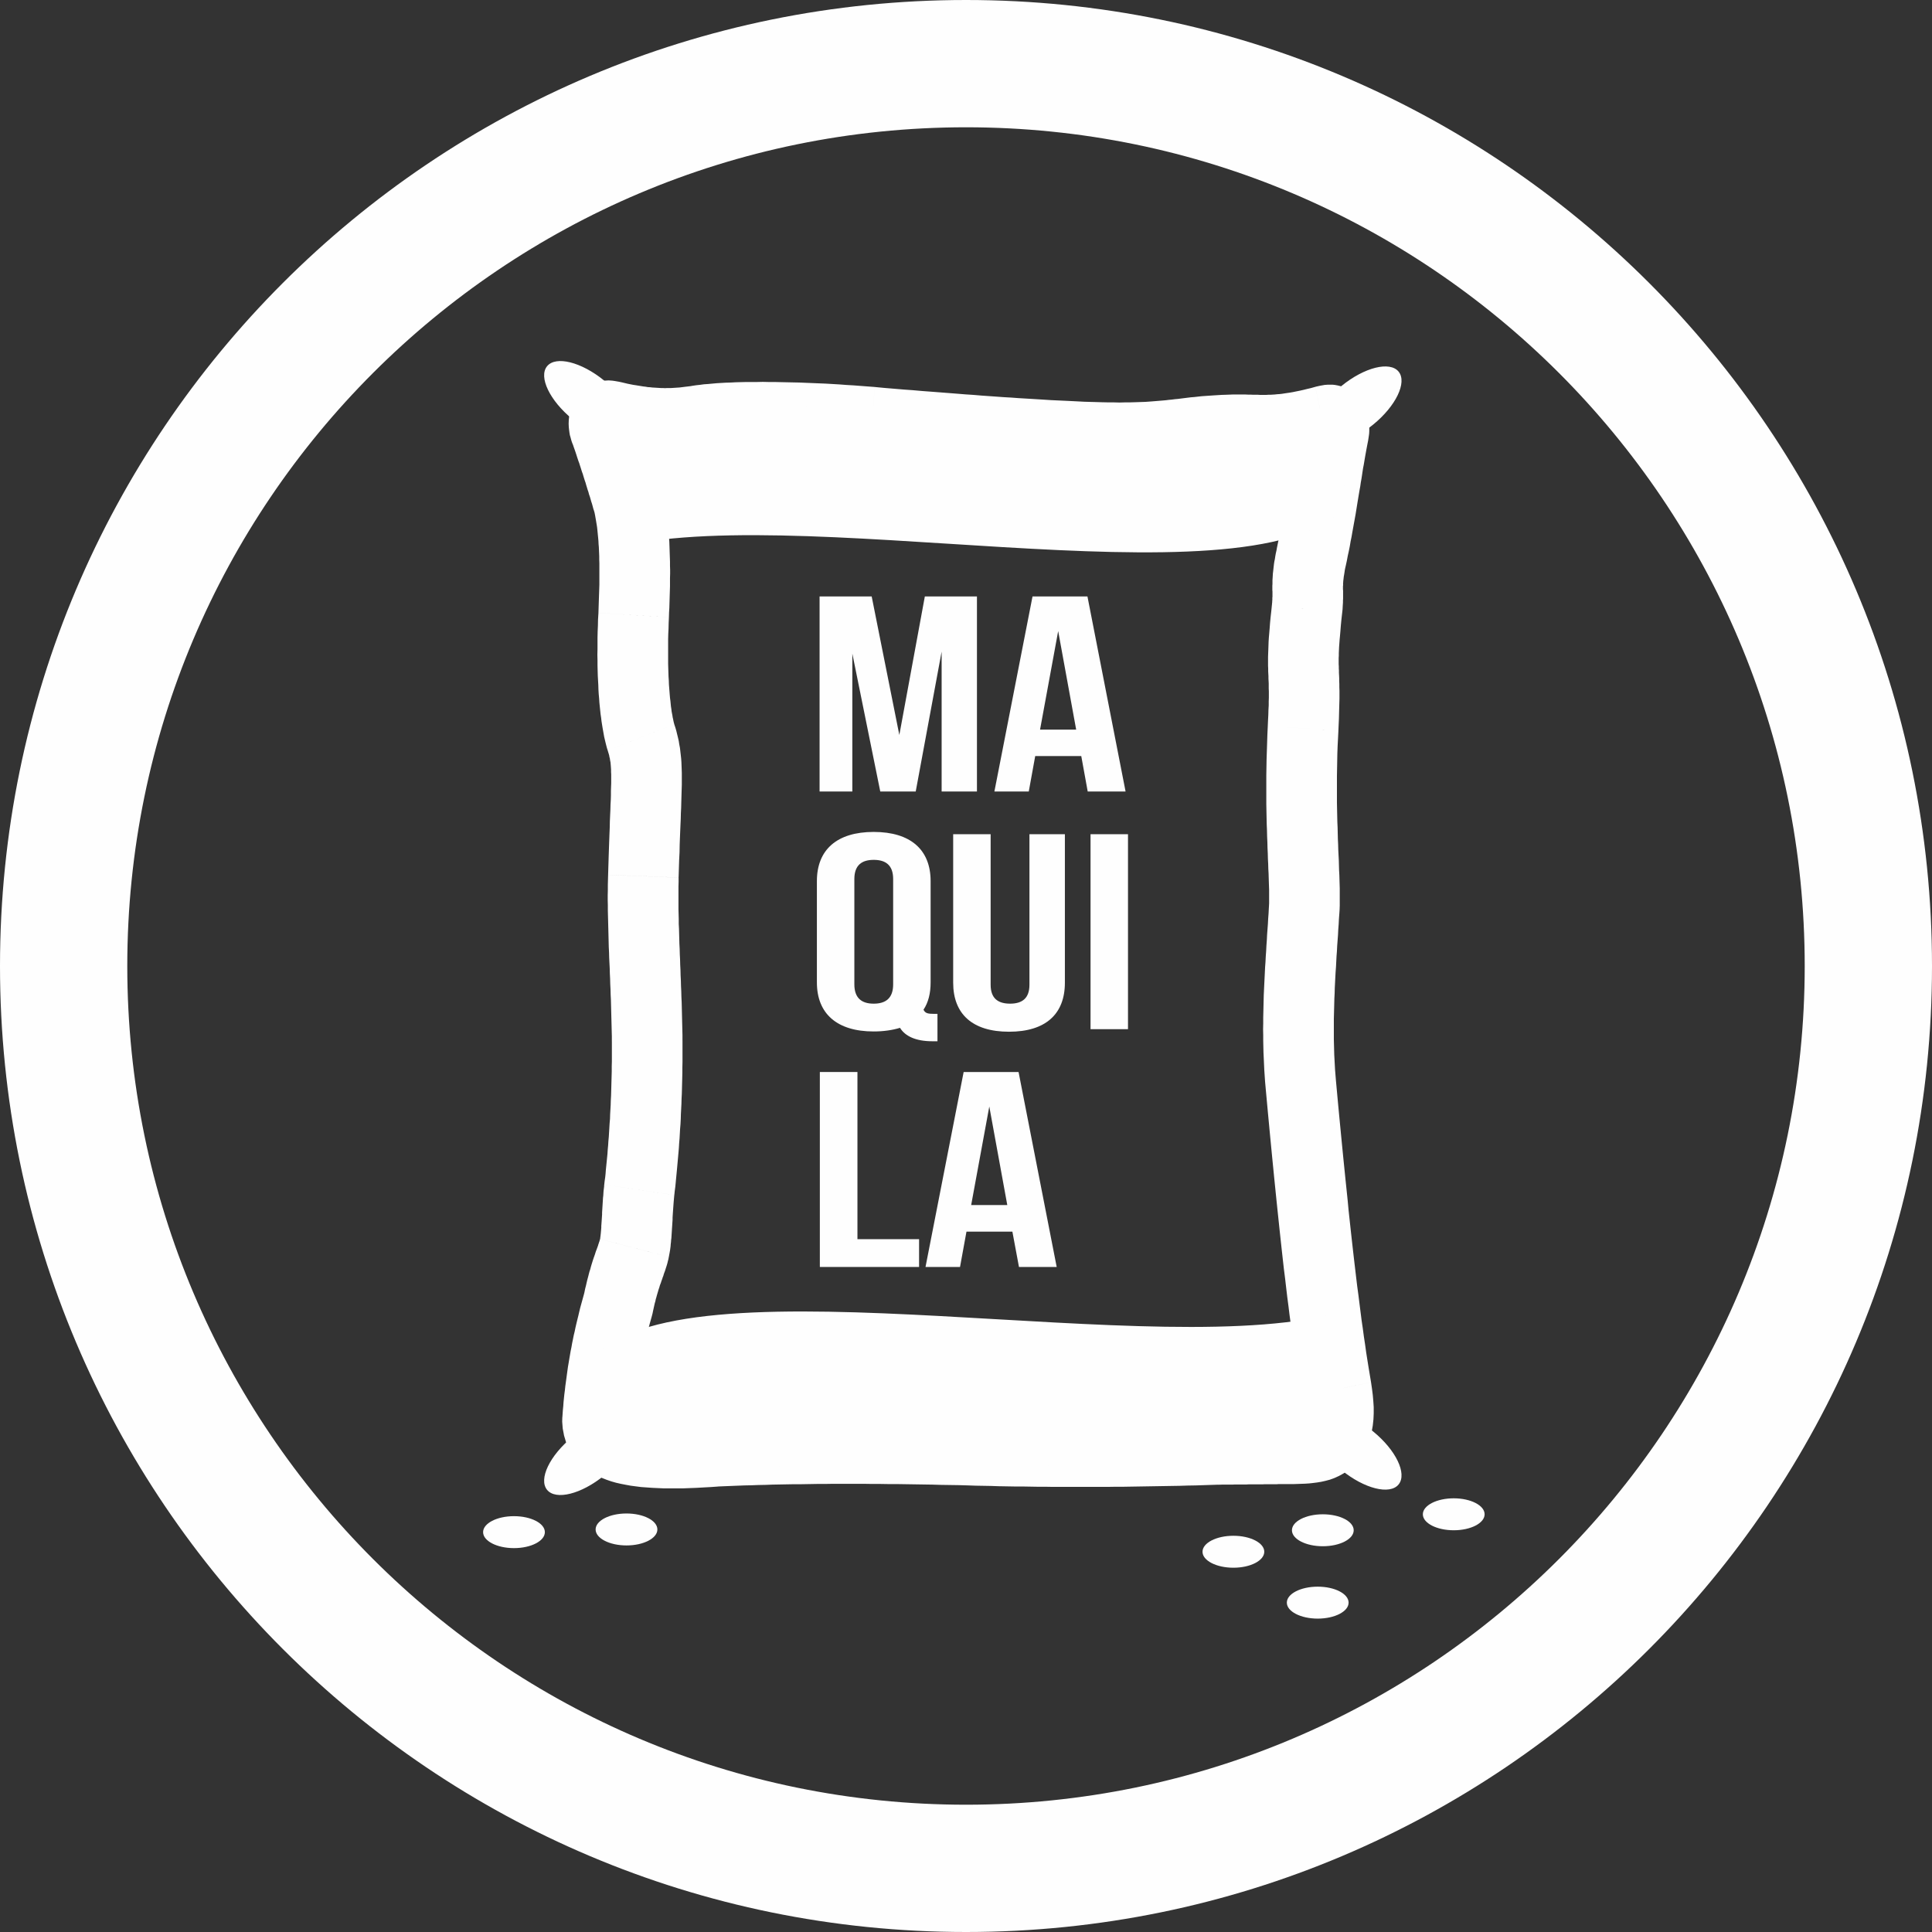
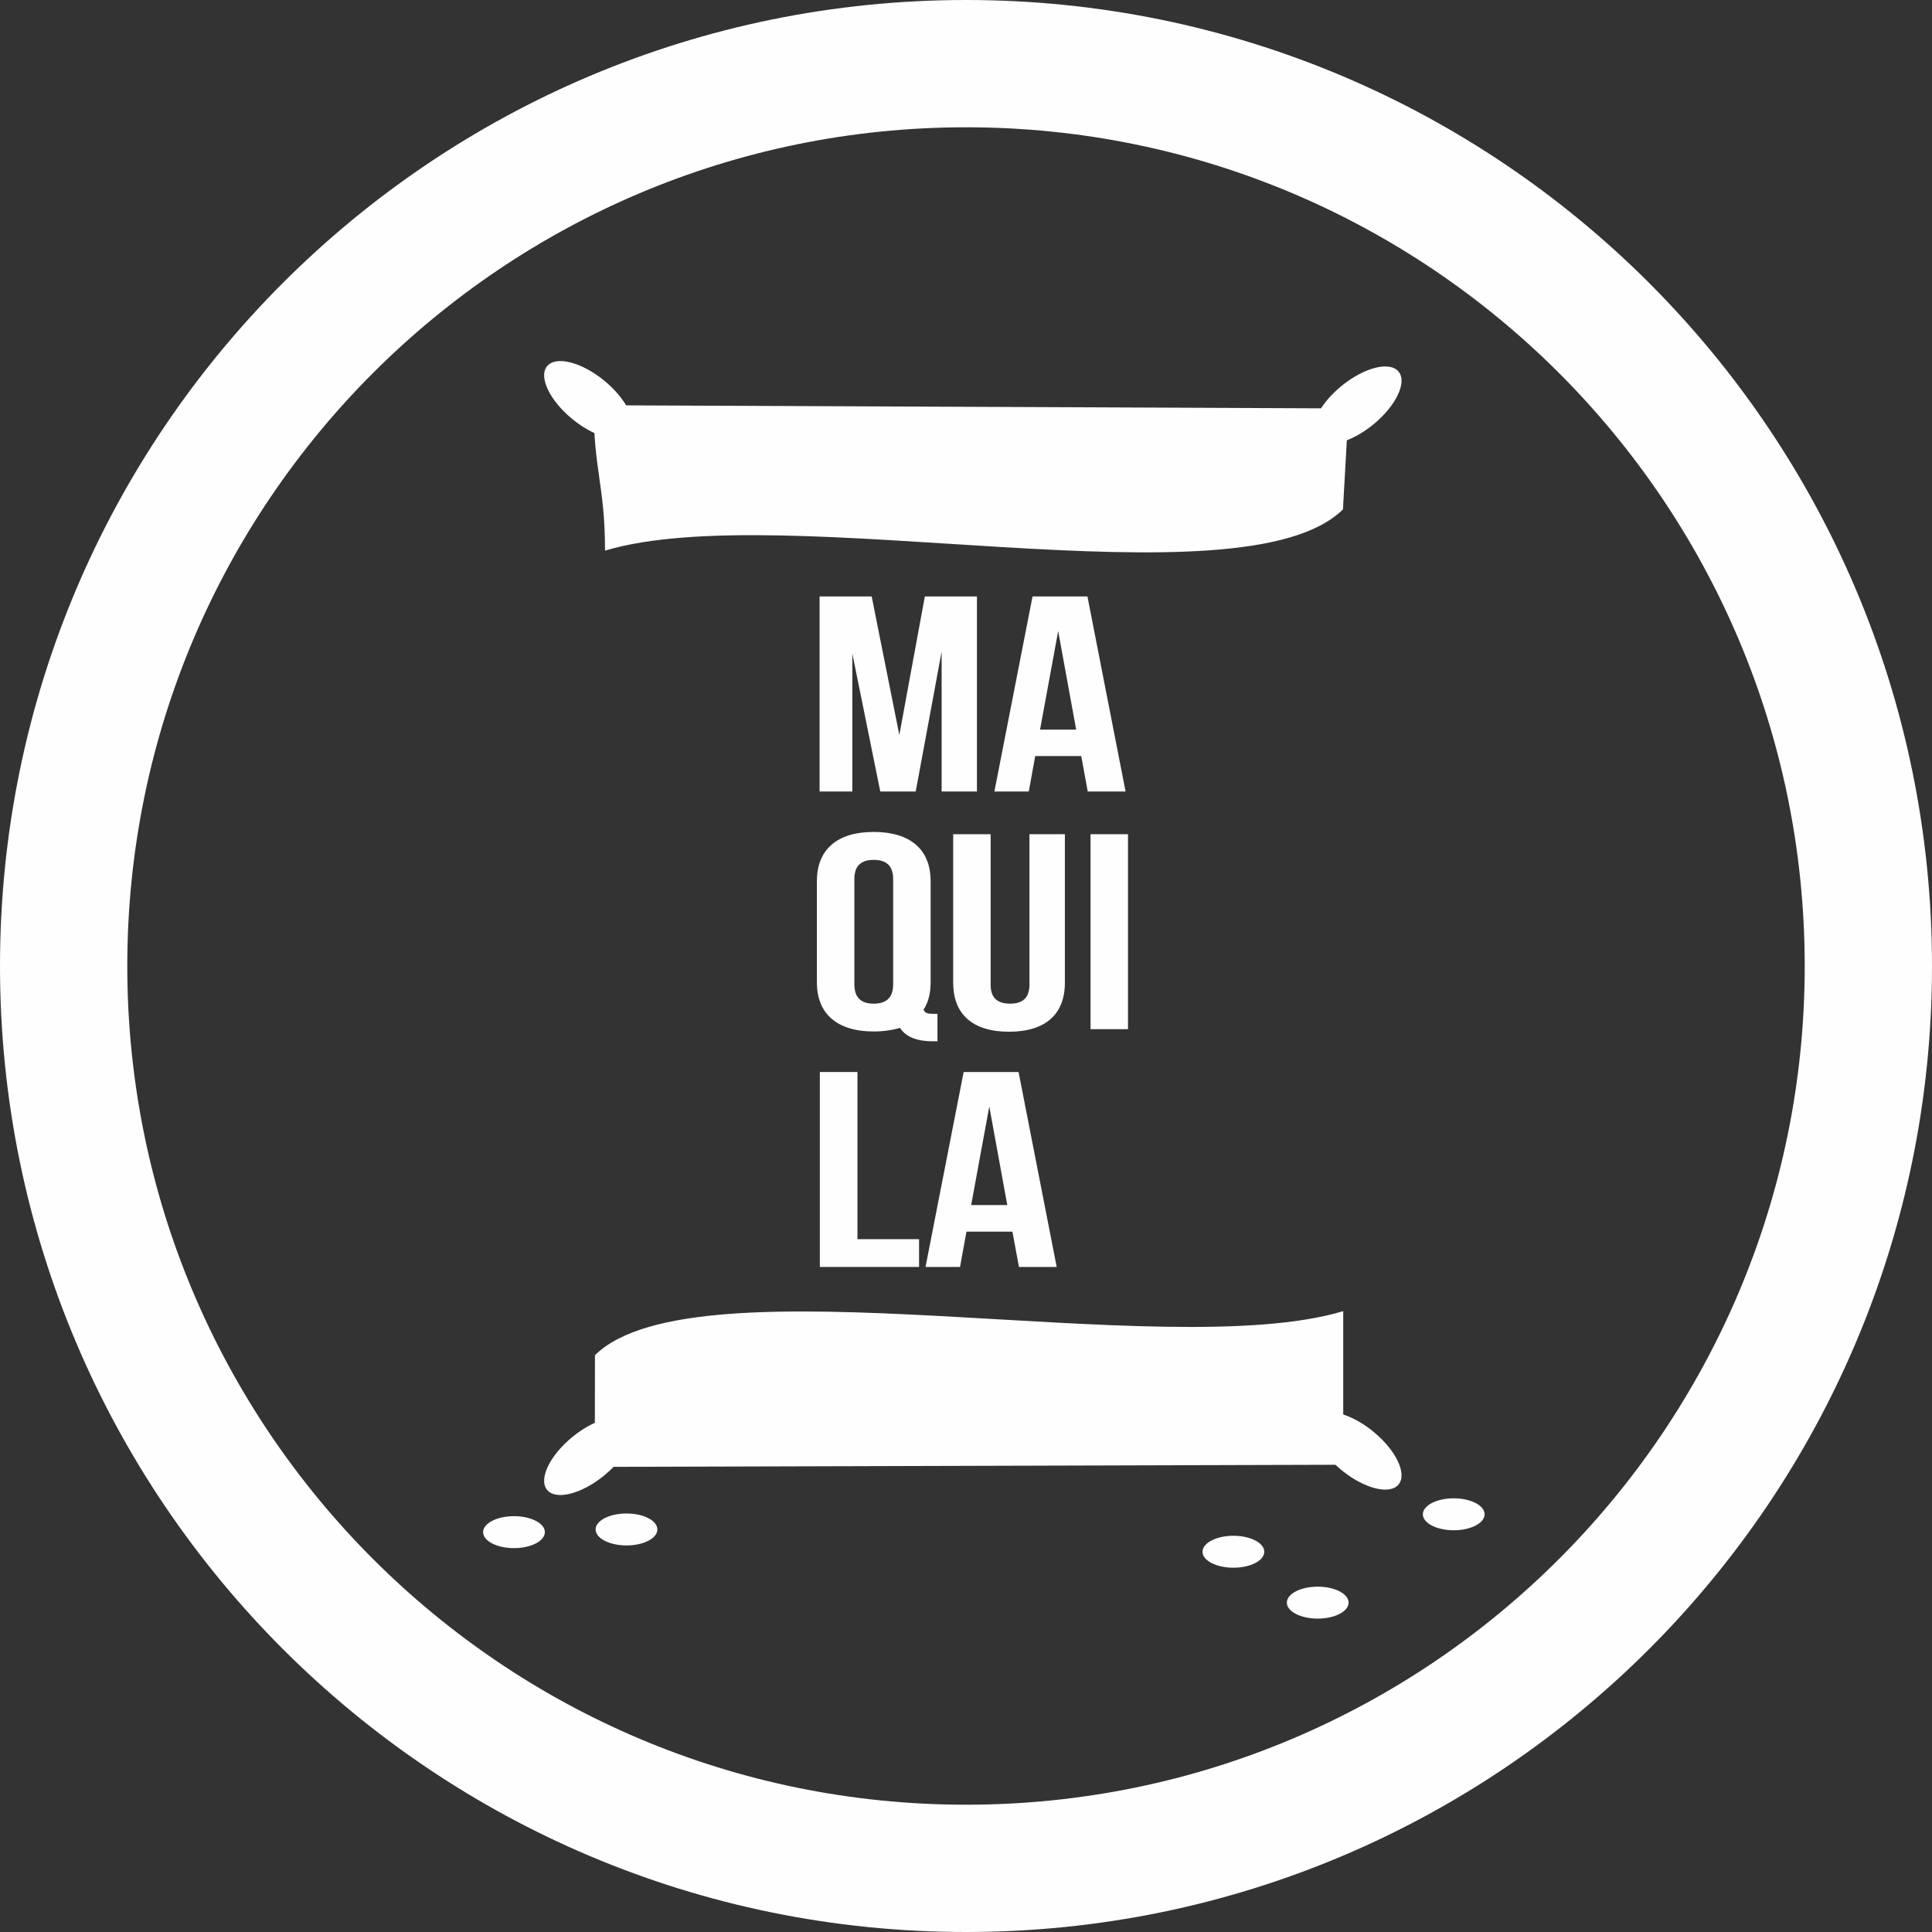
<svg xmlns="http://www.w3.org/2000/svg" xml:space="preserve" width="75px" height="75px" version="1.1" style="shape-rendering:geometricPrecision; text-rendering:geometricPrecision; image-rendering:optimizeQuality; fill-rule:evenodd; clip-rule:evenodd" viewBox="0 0 14389 14389">
  <rect x="0" y="0" width="14389" height="14389" fill="#333333" stroke="none" />
  <defs>
    <style type="text/css">
   
    .fil2 {fill:#FEFEFE}
    .fil1 {fill:#966305}
    .fil0 {fill:#FEFEFE;fill-rule:nonzero}
   
  </style>
    <clipPath id="id0">
      <path d="M9688 8071c86,937 165,1695 264,2278 73,431 -117,407 -433,410 -114,1 -260,2 -439,4 -644,20 -1264,22 -1862,5 -733,-18 -1360,-15 -1883,9 -587,45 -882,-20 -885,-195 20,-289 71,-578 154,-867 50,-244 102,-328 121,-420 19,-93 20,-298 36,-434 35,-294 63,-693 59,-1108 -4,-421 -39,-859 -28,-1227 21,-730 46,-828 -18,-1034 -38,-121 -78,-420 -55,-911 16,-349 11,-631 -39,-848 -59,-202 -117,-383 -173,-541 -21,-53 -5,-73 49,-60 260,61 431,66 639,33 232,-36 741,-36 1299,11 791,68 1363,106 1715,115 494,11 586,-44 932,-57 255,-10 341,34 716,-66 65,-17 86,-12 76,50 -48,232 -84,545 -166,926 -46,219 -16,236 -33,395 -56,522 -3,381 -29,885 -35,665 23,1114 8,1359 -27,425 -65,854 -25,1288z" />
    </clipPath>
  </defs>
  <g id="Capa_x0020_1">
    <g id="_456068824">
      <path class="fil0" d="M7195 0c1986,0 3785,805 5087,2107 1302,1302 2107,3101 2107,5088 0,1986 -805,3785 -2107,5087 -1302,1302 -3101,2107 -5087,2107 -1987,0 -3786,-805 -5088,-2107 -1302,-1302 -2107,-3101 -2107,-5087 0,-1987 805,-3786 2107,-5088 1302,-1302 3101,-2107 5088,-2107zm4416 2778c-1130,-1130 -2692,-1830 -4416,-1830 -1725,0 -3287,700 -4417,1830 -1130,1130 -1830,2692 -1830,4417 0,1724 700,3286 1830,4416 1130,1130 2692,1830 4417,1830 1724,0 3286,-700 4416,-1830 1130,-1130 1830,-2692 1830,-4416 0,-1725 -700,-3287 -1830,-4417z" />
      <g>
        <g>
          <g>
            <polygon class="fil0" points="6492,4442 6104,4442 6104,5895 6348,5895 6348,4868 6556,5895 6820,5895 7013,4853 7013,5895 7276,5895 7276,4442 6888,4442 6698,5474 " />
            <path id="1" class="fil0" d="M8099 4442l-409 0 -284 1453 256 0 48 -264 343 0 48 264 282 0 -284 -1453zm-218 258l134 734 -269 0 135 -734z" />
            <path id="2" class="fil0" d="M6084 7317c0,232 149,365 423,365 74,0 140,-10 196,-27 38,62 117,100 241,100l38 0 0 -204 -25 0c-46,0 -66,-4 -79,-31 36,-54 53,-122 53,-203l0 -755c0,-233 -149,-366 -424,-366 -274,0 -423,133 -423,366l0 755zm279 -770c0,-104 56,-143 144,-143 89,0 145,39 145,143l0 784c0,104 -56,144 -145,144 -88,0 -144,-40 -144,-144l0 -784z" />
            <path id="3" class="fil0" d="M7099 6213l0 1106c0,232 142,365 416,365 274,0 416,-133 416,-365l0 -1106 -264 0 0 1121c0,103 -56,141 -144,141 -89,0 -145,-38 -145,-141l0 -1121 -279 0z" />
            <polygon id="4" class="fil0" points="8122,7665 8401,7665 8401,6213 8122,6213 " />
            <polygon id="5" class="fil0" points="6106,9436 6845,9436 6845,9229 6386,9229 6386,7984 6106,7984 " />
            <path id="6" class="fil0" d="M7586 7984l-409 0 -284 1452 257 0 48 -263 342 0 49 263 281 0 -284 -1452zm-218 257l134 734 -269 0 135 -734z" />
            <g>
              <g>
-                 <path class="fil0" d="M10211 10294l-517 110 0 0 -10 -57 -9 -57 -9 -59 -9 -60 -9 -60 -9 -62 -9 -62 -9 -64 -8 -64 -9 -66 -8 -66 -9 -68 -8 -68 -8 -69 -9 -71 -8 -71 -8 -72 -8 -74 -8 -74 -8 -76 -8 -76 -8 -77 -8 -79 -8 -79 -8 -81 -8 -81 -8 -83 -8 -83 -8 -85 -8 -85 -8 -87 -8 -87 523 -61 8 87 8 87 8 85 8 83 8 83 8 82 8 81 8 79 8 79 8 77 8 77 7 75 8 74 8 74 8 72 8 71 8 70 8 68 8 68 8 67 9 66 8 64 8 63 8 63 9 61 8 60 9 59 8 58 9 57 9 56 9 54 9 54 0 0zm-690 759l-4 -589 0 0 30 0 29 0 27 -1 25 0 24 0 22 -1 20 -1 17 -1 16 -1 13 -2 10 -2 8 -1 3 -1 1 -1 -2 2 -5 2 -8 6 -9 8 -10 10 -8 11 -7 12 -5 11 -3 7 -1 5 0 0 0 -4 1 -9 0 -13 -1 -18 -2 -22 -3 -26 -5 -30 517 -110 7 48 6 47 4 46 3 45 0 46 -2 45 -5 46 -8 46 -12 47 -16 45 -21 46 -25 43 -30 39 -33 35 -35 30 -35 24 -36 20 -35 16 -33 12 -34 9 -31 7 -31 5 -31 4 -28 3 -30 2 -29 1 -28 1 -28 1 -28 0 -29 0 -28 0 -29 0 0 0zm-433 4l-15 -589 5 0 17 0 16 0 17 0 16 -1 15 0 16 0 16 0 16 0 14 0 15 0 15 -1 14 0 15 0 14 0 14 0 14 0 13 0 14 0 13 -1 13 0 13 0 13 0 12 0 13 0 12 0 12 0 11 -1 12 0 12 0 10 0 11 0 11 0 4 589 -10 1 -11 0 -12 0 -11 0 -11 0 -12 0 -12 0 -12 0 -12 0 -13 1 -13 0 -13 0 -13 0 -12 0 -14 0 -14 0 -14 0 -13 0 -15 1 -14 0 -15 0 -14 0 -15 0 -16 0 -15 0 -15 1 -16 0 -16 0 -16 0 -16 0 -17 0 -17 1 6 -1zm-6 1c-145,1 -264,-130 -265,-293 -1,-162 116,-296 261,-297l4 590zm-1870 5l12 -589 0 0 56 1 56 2 56 1 56 1 56 1 56 1 57 1 56 1 57 0 57 1 57 0 57 1 57 0 58 0 57 0 58 0 58 0 58 -1 58 0 58 -1 59 0 58 -1 59 -1 59 -1 59 -1 59 -1 59 -2 59 -1 60 -2 59 -1 60 -2 60 -2 15 589 -61 2 -61 2 -60 2 -60 1 -60 2 -61 1 -60 1 -59 1 -60 1 -59 1 -60 1 -59 1 -59 0 -59 1 -59 0 -58 0 -59 0 -59 0 -58 0 -58 0 -58 0 -58 -1 -58 0 -57 -1 -58 -1 -57 0 -57 -1 -58 -1 -57 -2 -56 -1 -57 -1 -57 -2 1 0zm-1 0c-145,-4 -260,-139 -256,-302 4,-163 124,-291 269,-287l-13 589zm-1858 8l-36 -588 8 -1 50 -2 50 -2 51 -2 52 -2 53 -2 53 -1 53 -2 54 -1 55 -1 55 -1 57 -1 56 -1 57 -1 58 0 59 -1 59 0 59 0 60 0 61 0 62 0 62 0 63 1 63 0 64 1 64 1 65 1 66 1 66 1 67 1 68 1 68 2 69 2 -12 589 -68 -2 -67 -1 -67 -1 -66 -2 -66 -1 -65 -1 -64 -1 -64 -1 -63 0 -62 -1 -62 0 -61 -1 -60 0 -60 0 -60 0 -58 0 -58 1 -58 0 -56 1 -57 1 -55 0 -55 1 -54 1 -54 1 -53 2 -52 1 -52 2 -51 1 -50 2 -50 2 -50 2 -48 2 7 0zm-7 0c-145,7 -268,-120 -274,-282 -6,-163 107,-300 253,-307l21 589zm-1158 -511l525 44 0 -28 -1 -19 -4 -22 -7 -21 -8 -19 -9 -16 -10 -12 -8 -9 -5 -5 -3 -2 0 0 4 2 7 3 10 4 12 4 15 4 19 5 20 4 23 4 26 3 28 3 30 3 32 2 34 2 37 1 39 1 40 0 42 -1 45 -1 46 -2 48 -2 50 -4 52 -3 36 588 -56 4 -55 3 -53 3 -52 2 -51 2 -48 0 -48 0 -45 0 -45 -2 -43 -2 -42 -3 -41 -3 -39 -5 -38 -5 -38 -7 -36 -7 -35 -8 -35 -10 -35 -12 -33 -13 -33 -14 -33 -18 -33 -21 -32 -23 -32 -28 -31 -33 -28 -39 -26 -43 -21 -47 -15 -50 -10 -53 -4 -52 1 -27zm-1 27c-2,-163 113,-297 258,-300 146,-3 266,126 268,289l-526 11zm160 -939l513 134 -6 23 -7 25 -7 25 -7 26 -6 25 -7 25 -6 25 -6 25 -6 25 -6 25 -5 25 -6 25 -5 25 -5 25 -5 25 -4 25 -5 25 -4 25 -4 25 -4 25 -4 25 -4 25 -3 24 -4 25 -3 25 -3 25 -2 25 -3 25 -2 24 -3 25 -2 25 -2 25 -1 25 -525 -44 2 -30 2 -29 3 -29 2 -30 3 -29 3 -29 4 -30 3 -29 4 -29 4 -29 4 -30 4 -29 4 -29 5 -29 5 -30 5 -29 5 -29 6 -29 5 -29 6 -29 6 -30 7 -29 6 -29 7 -30 7 -29 7 -28 7 -30 7 -29 8 -29 8 -29 8 -29 8 -29 -6 23zm6 -23c45,-155 193,-240 331,-191 138,50 214,216 170,371l-501 -180zm116 -397l512 134 0 0 -3 16 -4 15 -3 13 -4 14 -4 13 -4 12 -4 13 -4 12 -4 10 -4 12 -3 11 -4 9 -3 10 -4 11 -4 11 -3 10 -4 10 -4 11 -3 11 -4 12 -4 12 -3 11 -4 13 -4 14 -4 15 -4 13 -3 15 -5 17 -4 18 -4 18 -4 18 -4 20 -513 -134 6 -25 5 -25 6 -23 5 -22 5 -21 6 -22 5 -20 5 -19 6 -18 5 -19 5 -17 5 -16 5 -16 5 -15 5 -14 5 -14 4 -13 4 -12 4 -10 4 -11 4 -11 3 -8 2 -8 3 -8 2 -7 2 -5 2 -6 1 -4 1 -3 1 -4 1 -3 0 -1 0 0zm31 -405l522 77 0 0 -1 10 -1 11 -1 11 -1 11 -1 12 -1 13 -1 13 -1 14 -1 14 -1 14 -1 15 -1 15 -1 15 0 15 -1 16 -1 15 -1 15 -1 15 -1 15 -1 16 -1 15 -1 16 -1 15 -2 15 -1 15 -2 16 -1 15 -2 15 -2 15 -3 17 -3 16 -3 17 -512 -134 0 -2 1 -2 0 -4 1 -7 1 -7 1 -9 1 -9 1 -10 1 -11 1 -12 1 -12 0 -12 1 -13 1 -14 1 -14 1 -15 1 -15 1 -15 0 -15 1 -15 1 -15 1 -16 1 -16 1 -16 1 -16 1 -16 2 -16 1 -17 1 -16 2 -16 2 -16 1 -16 0 0zm57 -1067l526 -6 0 0 0 41 0 40 0 40 0 40 -1 40 0 39 -1 40 -1 39 -1 39 -1 38 -2 38 -1 38 -2 38 -2 38 -1 36 -2 38 -3 36 -2 36 -2 35 -3 36 -2 34 -3 35 -3 33 -3 34 -3 33 -3 33 -3 31 -3 31 -3 32 -3 30 -4 30 -3 29 -522 -77 3 -27 4 -27 3 -28 2 -28 3 -29 3 -30 3 -30 3 -30 2 -31 3 -32 2 -32 3 -32 2 -33 2 -33 2 -34 3 -34 1 -34 2 -34 2 -35 1 -35 2 -36 1 -36 1 -35 1 -37 1 -36 1 -36 0 -37 1 -37 0 -37 0 -37 0 -38 0 -37 0 0zm-28 -1240l525 20 0 0 0 32 -1 33 0 33 0 33 0 35 0 35 0 35 1 35 1 37 0 36 2 37 1 38 1 37 1 38 2 38 1 39 2 39 1 39 2 39 1 40 2 40 1 40 2 40 1 40 2 41 1 40 1 41 1 41 1 40 1 41 1 41 0 41 -526 6 0 -38 -1 -38 -1 -38 -1 -39 -1 -39 -1 -39 -1 -39 -1 -39 -2 -39 -1 -40 -2 -39 -1 -39 -2 -40 -1 -39 -2 -39 -2 -40 -1 -39 -2 -39 -1 -40 -1 -39 -1 -39 -1 -39 -1 -39 -1 -38 -1 -39 0 -38 -1 -39 0 -37 1 -38 0 -38 1 -38 1 -37 0 0zm-3 -927l496 -194 0 0 8 24 7 24 6 25 6 24 6 26 4 26 5 26 3 26 3 26 3 27 2 27 1 26 1 27 1 28 0 28 0 30 0 29 -1 32 -1 32 -1 34 -1 36 -1 38 -2 40 -1 42 -2 44 -2 47 -2 50 -2 53 -1 56 -3 59 -2 63 -2 66 -525 -20 2 -67 2 -64 2 -60 2 -57 2 -53 2 -50 1 -48 2 -45 2 -41 1 -39 2 -36 1 -34 0 -32 1 -29 1 -26 0 -25 0 -23 0 -20 -1 -18 0 -17 -1 -16 -1 -13 -1 -12 -1 -12 -2 -10 -2 -11 -1 -9 -3 -10 -2 -12 -3 -11 -4 -13 -4 -14 0 0zm-69 -1024l525 31 0 0 -2 43 -1 42 -2 41 -1 40 0 38 0 38 0 37 0 34 0 34 1 33 1 32 1 31 2 29 1 29 2 26 2 26 2 25 2 24 3 22 2 21 2 20 3 19 2 18 3 16 3 15 2 14 3 12 2 11 2 9 2 9 2 6 1 5 -496 194 -6 -19 -5 -19 -5 -20 -5 -21 -5 -21 -4 -22 -4 -23 -4 -22 -4 -25 -4 -25 -3 -26 -4 -27 -3 -28 -3 -29 -3 -30 -2 -31 -3 -32 -2 -33 -1 -34 -2 -35 -2 -36 -1 -37 -1 -38 0 -39 -1 -40 1 -42 0 -42 0 -43 1 -45 2 -45 1 -47 3 -48 0 0zm-27 -740l500 -183 5 17 5 26 6 26 5 25 4 27 5 26 4 27 3 27 4 27 3 27 2 27 3 28 2 28 2 28 2 28 1 29 1 29 1 30 1 29 1 30 0 30 1 30 0 31 -1 31 0 31 0 31 -1 32 -1 32 -1 32 -1 33 -1 33 -2 33 -1 34 -525 -31 1 -31 1 -31 1 -31 1 -30 1 -29 1 -29 1 -29 0 -28 0 -27 0 -28 0 -26 0 -26 0 -26 -1 -25 0 -25 -1 -24 -1 -23 -1 -23 -2 -23 -1 -22 -2 -22 -2 -20 -2 -21 -2 -20 -2 -19 -3 -19 -3 -18 -3 -18 -3 -17 -3 -17 -3 -15 -3 -15 4 17zm-4 -17c-37,-158 47,-319 188,-360 140,-41 284,54 321,211l-509 149zm-159 -496l480 -241 4 12 6 16 5 15 6 16 6 16 5 16 6 16 5 16 6 17 5 17 6 16 5 17 6 17 6 17 5 17 6 17 5 17 6 18 5 18 6 18 5 17 6 18 6 19 6 19 5 17 6 18 5 20 6 18 6 19 5 19 6 19 6 19 5 20 -500 183 -5 -18 -6 -18 -5 -19 -5 -18 -6 -18 -5 -18 -5 -17 -6 -17 -5 -19 -6 -17 -5 -17 -5 -16 -5 -18 -6 -17 -5 -16 -5 -16 -5 -17 -6 -16 -5 -16 -5 -16 -5 -15 -5 -16 -6 -16 -5 -15 -5 -15 -5 -16 -5 -15 -5 -15 -5 -14 -5 -14 -5 -15 -5 -14 4 11zm-4 -11c-54,-152 12,-323 147,-383 135,-60 288,14 341,165l-488 218zm347 -458l-108 577 0 0 2 1 2 0 3 0 6 1 6 1 7 0 8 0 10 -1 15 -2 14 -3 17 -5 18 -8 23 -12 22 -14 21 -18 21 -22 19 -26 15 -28 13 -30 9 -29 5 -26 3 -23 0 -21 0 -18 -1 -12 -3 -16 -2 -10 -2 -9 -2 -7 -1 -5 -2 -4 -1 -3 -480 241 -5 -12 -5 -14 -4 -14 -4 -15 -5 -17 -3 -18 -3 -23 -2 -20 -1 -24 1 -27 3 -29 7 -31 10 -34 15 -35 18 -32 22 -30 23 -26 26 -21 25 -17 28 -15 23 -9 22 -7 20 -4 21 -3 18 -1 15 -1 15 1 13 1 15 2 12 2 11 2 12 2 0 0zm0 0c142,34 233,190 204,349 -30,160 -170,262 -312,228l108 -577zm549 30l73 584 0 0 -22 3 -22 4 -21 2 -21 3 -22 2 -22 2 -21 2 -22 2 -21 1 -22 1 -22 1 -21 0 -23 0 -22 0 -22 -1 -22 -1 -22 -1 -23 -2 -23 -1 -22 -3 -23 -2 -24 -3 -23 -3 -23 -4 -24 -3 -24 -4 -25 -5 -24 -5 -25 -5 -26 -5 -25 -6 -26 -6 108 -577 23 5 21 5 21 5 20 4 20 4 20 3 18 3 19 3 18 3 18 2 16 3 17 1 17 2 16 1 16 1 16 1 16 1 15 0 16 1 15 -1 15 0 15 0 16 -1 15 -1 15 -1 16 -1 16 -2 16 -2 16 -2 17 -2 17 -2 17 -3 0 0zm1355 9l-40 588 0 0 -51 -4 -51 -4 -50 -4 -50 -3 -50 -3 -49 -3 -48 -3 -48 -2 -47 -2 -47 -2 -46 -2 -45 -1 -44 -1 -43 -1 -43 -1 -41 0 -41 0 -39 0 -39 0 -37 1 -36 1 -35 1 -33 1 -32 1 -31 2 -29 2 -27 2 -26 2 -24 2 -22 3 -20 2 -18 3 -73 -584 27 -4 28 -3 29 -4 30 -2 32 -3 33 -3 33 -2 35 -2 36 -1 37 -2 38 -1 40 -1 40 0 41 0 43 -1 43 1 44 0 45 1 45 1 47 1 48 1 48 2 49 2 49 2 50 2 51 3 51 3 52 4 52 3 53 4 52 4 54 4 0 0zm1700 114l-11 589 0 0 -34 -1 -36 -1 -37 -1 -38 -1 -40 -2 -41 -2 -42 -2 -43 -2 -45 -2 -45 -3 -47 -2 -49 -3 -49 -3 -51 -3 -52 -4 -53 -3 -55 -4 -56 -4 -57 -4 -58 -4 -60 -4 -61 -5 -62 -5 -64 -4 -65 -6 -66 -5 -67 -5 -69 -6 -70 -6 -71 -5 -72 -7 -74 -6 40 -588 73 7 72 6 71 6 70 5 68 6 67 5 65 5 64 5 64 5 61 5 61 4 59 5 57 4 57 4 55 4 54 3 53 4 51 3 50 3 48 3 48 3 46 3 44 2 44 2 42 2 41 2 39 2 38 2 36 1 36 1 34 1 32 1 0 0zm918 -56l18 589 0 0 -29 1 -28 1 -27 2 -26 2 -25 2 -25 2 -23 2 -23 3 -23 2 -23 3 -23 2 -23 3 -23 3 -24 3 -24 2 -25 3 -26 3 -26 2 -27 3 -28 2 -29 3 -31 2 -31 2 -33 1 -34 1 -36 2 -38 0 -38 1 -42 0 -42 0 -45 -1 -47 -1 11 -589 44 1 41 0 39 1 37 -1 34 0 34 -1 31 -1 30 -1 28 -1 28 -2 26 -2 25 -2 24 -2 24 -2 23 -2 24 -3 22 -2 23 -3 23 -2 23 -3 24 -3 24 -3 24 -3 26 -2 26 -3 27 -3 28 -2 29 -2 30 -2 31 -2 33 -2 33 -1 0 0zm664 -59l122 574 0 0 -37 9 -35 9 -34 8 -33 8 -32 6 -30 6 -30 5 -28 5 -27 4 -27 4 -26 3 -26 2 -24 2 -23 2 -23 1 -23 1 -21 0 -21 0 -21 0 -19 0 -20 0 -19 -1 -18 0 -19 0 -18 -1 -18 0 -18 0 -19 -1 -19 0 -19 1 -20 0 -21 1 -18 -589 26 -1 25 -1 24 0 23 0 22 0 21 0 21 1 19 0 19 1 18 0 17 0 16 1 17 0 16 0 15 0 16 -1 16 0 15 -1 17 -1 17 -2 17 -1 18 -2 19 -3 20 -3 21 -3 23 -4 24 -5 25 -5 27 -6 28 -7 30 -7 32 -9 0 0zm393 403l-513 -132 -2 13 0 2 -1 3 0 5 -1 9 0 9 0 11 1 14 3 20 5 23 7 22 9 24 16 30 22 30 21 23 21 18 25 17 25 13 21 7 18 5 16 3 12 1 11 0 8 0 5 0 5 -1 1 0 2 0 2 -1 -1 1 -2 0 -3 1 -4 1 -122 -574 8 -2 9 -2 9 -2 9 -2 11 -2 12 -2 10 -2 13 -1 14 -1 14 0 19 0 18 2 22 4 24 6 26 10 30 15 29 19 25 21 25 27 24 34 19 35 11 30 9 27 6 30 4 27 2 21 0 20 0 17 -1 19 -2 15 -2 14 -2 13 -2 13zm2 -13c-26,160 -163,266 -305,237 -143,-29 -238,-183 -212,-343l517 106zm-168 942l-512 -137 0 0 7 -34 7 -34 7 -33 7 -33 6 -33 6 -32 6 -32 6 -32 5 -31 6 -31 5 -31 5 -30 5 -30 5 -30 5 -29 5 -28 4 -29 5 -29 4 -27 5 -28 4 -27 5 -28 4 -26 4 -26 5 -27 4 -25 5 -26 4 -25 5 -25 5 -25 4 -24 5 -24 513 132 -4 20 -4 21 -4 21 -4 22 -4 22 -4 23 -4 24 -4 24 -5 25 -4 26 -4 27 -4 26 -5 28 -4 28 -5 28 -5 29 -5 30 -5 30 -5 31 -5 31 -5 31 -6 33 -6 33 -6 33 -6 33 -6 35 -7 34 -6 36 -7 35 -8 36 -7 37 -8 37 0 0zm-28 361l-522 -70 0 0 1 -11 1 -9 0 -8 1 -9 0 -8 0 -8 1 -6 0 -8 0 -7 0 -8 0 -7 0 -9 -1 -11 0 -11 0 -10 0 -12 1 -14 0 -13 0 -15 1 -14 1 -16 1 -18 2 -16 2 -18 2 -18 2 -18 3 -20 4 -19 3 -20 4 -22 5 -22 4 -23 512 137 -4 17 -3 15 -2 14 -2 13 -2 12 -2 11 -1 10 -1 8 -1 8 -1 8 0 6 -1 6 0 7 0 6 0 6 -1 6 0 8 0 8 0 8 1 8 0 10 0 12 0 12 0 12 0 14 -1 15 0 15 -1 15 -1 16 -1 19 -2 18 -2 18 0 0zm-27 867l-526 -34 0 0 2 -44 2 -39 1 -37 2 -33 0 -30 1 -27 0 -26 0 -22 -1 -21 0 -20 0 -19 -1 -18 -1 -17 0 -18 -1 -18 -1 -19 0 -20 -1 -20 0 -22 0 -23 0 -23 1 -26 1 -26 1 -28 1 -30 2 -32 3 -34 3 -36 3 -40 4 -42 5 -44 5 -49 522 70 -5 45 -4 42 -3 38 -3 35 -3 31 -2 28 -2 27 -1 23 -1 21 0 19 -1 17 0 17 0 15 0 15 1 16 0 15 1 16 0 17 1 18 1 21 0 21 1 22 0 25 1 27 0 28 0 30 -1 33 -1 36 -1 37 -1 41 -2 44 -2 47 0 0zm7 1363l-525 -41 0 0 1 -17 1 -19 0 -22 0 -23 0 -25 0 -27 -1 -29 -1 -30 -1 -32 -1 -33 -2 -35 -1 -37 -2 -38 -1 -39 -2 -42 -1 -42 -2 -44 -1 -45 -2 -47 -1 -48 -1 -49 -1 -51 0 -53 0 -53 0 -55 0 -56 1 -57 1 -59 2 -61 2 -61 2 -63 3 -64 526 34 -3 60 -3 57 -2 57 -1 56 -1 54 -1 54 0 52 0 51 0 50 0 48 1 48 1 46 1 46 2 44 1 43 1 42 2 41 1 40 2 39 2 39 1 37 1 36 2 35 1 35 1 33 1 33 0 33 0 32 0 30 0 31 -1 30 -2 31 0 0zm-26 1236l-523 61 0 0 -4 -44 -3 -44 -3 -44 -2 -44 -2 -44 -2 -43 -1 -43 -1 -44 0 -43 -1 -43 1 -42 0 -42 1 -43 1 -42 1 -42 1 -42 2 -42 2 -42 2 -41 2 -41 2 -42 3 -41 2 -40 3 -41 2 -40 3 -41 2 -40 3 -40 3 -40 2 -39 3 -40 2 -39 525 41 -3 40 -2 40 -3 40 -2 40 -3 40 -3 40 -2 40 -3 39 -2 40 -2 39 -3 40 -2 38 -2 40 -2 38 -1 39 -2 39 -1 39 -1 38 -1 38 -1 38 0 39 0 38 0 38 0 37 1 38 1 38 1 37 2 38 2 37 2 37 3 37 3 37 0 0z" />
-               </g>
+                 </g>
              <g>
       </g>
              <g style="clip-path:url(#id0)">
                <g>
                  <path id="1" class="fil1" d="M6576 3280l0 -8c-22,-2 -37,-3 -45,-4l0 8c8,1 23,2 45,4zm69 -3l0 8c-20,-1 -35,-2 -45,-3l0 -8c10,1 25,2 45,3zm70 5l0 8c-20,0 -35,-1 -45,-3l0 -8c10,2 25,3 45,3zm69 4l0 8c-19,-1 -34,-2 -45,-3l0 -8c11,1 26,2 45,3zm70 4l0 8c-19,-1 -34,-2 -45,-3l0 -7c11,0 26,1 45,2zm69 3l0 8c-17,0 -32,-1 -45,-2l0 -8c13,1 28,2 45,2zm2978 23l0 8c-12,-1 -27,-2 -45,-2l0 -8c18,0 33,1 45,2zm-2909 -20l0 8c-18,0 -33,-1 -44,-2l0 -8c11,2 26,2 44,2zm2839 17l0 8c-13,-1 -28,-1 -45,-1l0 -8c17,0 32,0 45,1zm-2769 -14l0 8c-16,0 -31,-1 -45,-2l0 -8c14,1 29,2 45,2zm2700 12l0 8c-11,-1 -26,-1 -45,-1l0 -8c19,0 34,0 45,1zm-2631 -11l0 8c-18,1 -33,0 -44,-1l0 -8c11,1 26,2 44,1zm2561 9l0 8c-11,0 -26,-1 -44,-1l0 -7c18,-1 33,0 44,0zm-2491 -7l0 8c-18,0 -33,0 -45,-1l0 -8c12,1 27,1 45,1zm2422 6l0 8c-12,0 -27,-1 -45,0l0 -8c18,0 33,0 45,0zm-2353 -5l0 7c-18,1 -33,1 -44,0l0 -8c11,1 26,1 44,1zm2283 5l0 8c-13,-1 -28,-1 -44,0l0 -8c16,-1 31,-1 44,0zm-2213 -4l0 8c-16,0 -31,-1 -45,-1l0 -8c14,0 29,1 45,1zm2144 4l0 8c-16,-1 -31,0 -45,0l0 -8c14,0 29,0 45,0zm-2075 -4l0 8c-13,1 -28,0 -44,-1l0 -7c16,0 31,1 44,0zm2005 5l0 8c-10,0 -25,0 -44,1l0 -8c19,-1 34,-1 44,-1zm-1935 0l0 8c-20,1 -35,-4 -45,-4l0 -8c10,0 25,5 45,4zm1866 2l0 8c-12,0 -27,1 -45,1l0 -8c18,0 33,-1 45,-1zm-1796 5l0 8c-18,0 -33,-5 -45,-4l0 -8c12,-1 27,4 45,4zm1726 -3l0 8c-13,0 -28,-2 -44,-1l0 -8c16,-1 31,2 44,1zm-1657 4l0 8c-17,1 -32,1 -45,1l0 -8c13,0 28,0 45,-1zm1588 -3l0 8c-15,1 -30,2 -45,4l0 -8c15,-2 30,-3 45,-4zm-1519 2l0 8c-14,1 -29,-1 -44,0l0 -8c15,-1 30,2 44,0zm1449 4l0 8c-16,1 -30,3 -44,6l0 -8c14,-2 28,-5 44,-6zm-1379 -8l0 8c-14,2 -29,2 -45,3l0 -8c16,-1 31,-1 45,-3zm1310 17l0 8c-14,2 -29,4 -44,7l0 -8c15,-3 30,-5 44,-7zm-1241 -16l0 8c-15,3 -30,0 -45,1l0 -8c15,-1 30,2 45,-1zm1172 25l0 8c-14,2 -29,4 -44,5l0 -8c15,-1 30,-3 44,-5zm-1103 -25l0 8c-16,1 -30,-1 -45,1l0 -8c15,-2 29,1 45,-1zm1034 33l0 8c-14,1 -28,2 -44,3l0 -8c16,0 30,-2 44,-3zm-965 -32l0 8c-16,0 -31,-3 -45,-1l0 -8c14,-2 29,2 45,1zm896 37l0 8c-10,1 -24,1 -45,1l0 -8c21,1 35,0 45,-1zm-827 -36l0 8c-20,0 -35,-1 -44,0l0 -8c9,-1 24,0 44,0zm758 38l0 7c-15,0 -30,0 -45,-1l0 -8c15,1 30,1 45,2zm-688 -37l0 8c-16,-1 -31,-1 -45,-1l0 -8c14,0 29,1 45,1zm618 34l0 8c-10,-1 -25,0 -44,-2l0 -8c19,2 34,1 44,2zm-549 -29l0 8c-19,-2 -34,-3 -45,-4l0 -7c11,0 26,2 45,3zm480 35l0 -8c-11,0 -26,2 -44,-2l0 8c18,4 33,1 44,2zm-411 -33l0 8c-19,-3 -33,-2 -44,-2l0 -8c11,0 25,-1 44,2zm343 20l0 8c-9,-1 -24,1 -45,-3l0 -8c21,4 36,2 45,3zm-274 -18l0 7c-21,-4 -36,0 -45,-1l0 -8c9,1 24,-3 45,2zm204 12l0 8c-12,-2 -27,-3 -44,-7l0 -8c17,4 32,5 44,7zm-136 -10l0 8c-17,-5 -31,-1 -44,-3l0 -8c13,2 27,-1 44,3zm68 1l0 8c-15,-4 -30,2 -44,-1l0 -8c14,3 29,-3 44,1zm-1940 -62l0 8c-13,-1 -27,-2 -44,-4l0 -8c17,2 31,3 44,4zm-69 -6l0 8c-8,-1 -23,-2 -45,-3l0 -8c22,1 37,3 45,3zm-69 -5l0 8c-10,-2 -25,-3 -45,-4l0 -8c20,1 35,2 45,4zm-70 -5l0 8c-10,-2 -25,-4 -45,-4l0 -7c20,0 35,1 45,3zm-69 -5l0 8c-11,-1 -25,-2 -45,-3l0 -8c20,1 34,2 45,3zm-70 -4l0 8c-11,-1 -26,-1 -44,-2l0 -8c18,1 33,1 44,2zm-69 -4l0 8c-13,-1 -28,-2 -45,-2l0 -8c17,1 32,1 45,2zm-70 -3l0 8c-11,-1 -26,-2 -44,-2l0 -8c18,0 33,1 44,2zm-69 -3l0 8c-14,-1 -29,-2 -45,-2l0 -7c16,0 31,0 45,1zm-70 -2l0 8c-11,-1 -26,-1 -44,-1l0 -8c18,0 33,0 44,1zm-69 -2l0 8c-12,0 -27,-1 -45,-1l0 -7c18,-1 33,0 45,0zm-70 -1l0 8c-11,0 -26,-1 -44,0l0 -8c18,0 33,0 44,0zm-69 0l0 8c-13,-1 -28,-1 -45,0l0 -8c17,-1 32,-1 45,0zm-69 0l0 8c-17,-1 -32,0 -45,0l0 -8c13,0 28,0 45,0zm-70 1l0 8c-10,0 -25,0 -45,1l0 -8c20,-1 35,-1 45,-1zm-70 2l0 8c-12,0 -27,0 -44,1l0 -8c17,0 32,-1 44,-1zm-69 2l0 8c-13,0 -28,1 -45,3l0 -8c17,-2 32,-2 45,-3zm-70 4l0 8c-15,1 -30,2 -44,4l0 -8c14,-2 29,-3 44,-4zm-69 6l0 8c-16,1 -31,2 -45,5l0 -8c14,-2 29,-4 45,-5zm-69 8l0 8c-15,2 -30,4 -45,7l0 -8c15,-3 30,-5 45,-7zm-69 10l0 8c-15,2 -29,4 -45,6l0 -8c16,-2 30,-3 45,-6zm-69 8l0 8c-14,2 -29,3 -45,3l0 -7c16,-1 31,-2 45,-4zm-70 4l0 8c-9,1 -24,2 -44,1l0 -7c20,0 35,-1 44,-2zm-69 2l0 8c-14,0 -29,-1 -45,-2l0 -8c16,1 31,2 45,2zm-69 -3l0 8c-11,-1 -26,-2 -45,-4l0 -8c19,2 34,3 45,4zm-69 -6l0 7c-11,0 -26,-2 -45,-5l0 -8c19,3 34,5 45,6zm-68 -10l0 8c-10,-1 -25,-3 -46,-7l0 -8c21,4 36,7 46,7zm-70 -11l0 8c-13,-2 -27,-5 -44,-10l0 -8c17,5 31,8 44,10zm-61 -15l0 8c-14,-3 -29,-6 -44,-10l0 -8c15,4 30,8 44,10zm2003 79l0 -8c-22,-2 -37,-3 -45,-4l0 8c8,1 23,2 45,4zm69 -3l0 8c-20,-1 -35,-2 -45,-3l0 -8c10,1 25,2 45,3zm70 5l0 8c-20,0 -35,-1 -45,-3l0 -8c10,2 25,3 45,3zm69 4l0 8c-19,-1 -34,-2 -45,-3l0 -8c11,1 26,2 45,3zm70 4l0 8c-19,-1 -34,-2 -45,-3l0 -7c11,0 26,1 45,2zm69 3l0 8c-17,0 -32,-1 -45,-2l0 -8c13,1 28,2 45,2zm2978 23l0 8c-12,-1 -27,-2 -45,-2l0 -7c18,-1 33,0 45,1zm-2909 -20l0 8c-18,0 -33,0 -44,-2l0 -8c11,2 26,2 44,2zm2839 17l0 8c-13,-1 -28,-1 -45,-1l0 -8c17,0 32,0 45,1zm-2769 -14l0 8c-16,0 -31,-1 -45,-2l0 -8c14,1 29,2 45,2zm2700 12l0 8c-11,-1 -26,-1 -45,-1l0 -8c19,0 34,0 45,1zm-2631 -11l0 8c-18,1 -33,0 -44,-1l0 -8c11,1 26,2 44,1zm2561 10l0 8c-11,-1 -26,-2 -44,-1l0 -8c18,0 33,0 44,1zm-2491 -8l0 8c-18,0 -33,0 -45,-1l0 -8c12,1 27,1 45,1zm2422 6l0 8c-12,0 -27,0 -45,0l0 -8c18,0 33,0 45,0zm-2353 -5l0 8c-18,0 -33,0 -44,-1l0 -8c11,1 26,1 44,1zm2283 5l0 8c-13,-1 -28,-1 -44,0l0 -8c16,0 31,-1 44,0zm-2213 -4l0 8c-16,0 -31,-1 -45,-1l0 -8c14,0 29,1 45,1zm2144 4l0 8c-16,0 -31,0 -45,0l0 -7c14,-1 29,-1 45,-1zm-2075 -4l0 8c-13,1 -28,0 -44,-1l0 -7c16,0 31,1 44,0zm2005 5l0 8c-10,0 -25,0 -44,1l0 -8c19,-1 34,-1 44,-1zm-1935 0l0 8c-20,1 -35,-4 -45,-4l0 -8c10,0 25,5 45,4zm1866 2l0 8c-12,0 -27,1 -45,1l0 -8c18,0 33,-1 45,-1zm-1796 5l0 8c-18,0 -33,-5 -45,-4l0 -8c12,0 27,4 45,4zm1726 -3l0 8c-13,1 -28,-2 -44,0l0 -8c16,-2 31,1 44,0zm-1657 4l0 8c-17,1 -32,1 -45,1l0 -8c13,0 28,0 45,-1zm1588 -3l0 8c-15,1 -30,2 -45,4l0 -8c15,-2 30,-3 45,-4zm-1519 2l0 8c-14,2 -29,-1 -44,0l0 -8c15,0 30,2 44,0zm1449 4l0 8c-16,1 -30,3 -44,6l0 -8c14,-2 28,-5 44,-6zm-1379 -8l0 8c-14,2 -29,2 -45,3l0 -8c16,-1 31,0 45,-3zm1310 17l0 8c-14,2 -29,4 -44,7l0 -8c15,-3 30,-5 44,-7zm-1241 -16l0 8c-15,3 -30,0 -45,1l0 -7c15,-2 30,1 45,-2zm1172 25l0 8c-14,2 -29,4 -44,6l0 -8c15,-2 30,-4 44,-6zm-1103 -25l0 8c-16,1 -30,-1 -45,1l0 -8c15,-2 29,1 45,-1zm1034 33l0 8c-14,1 -28,3 -44,3l0 -8c16,0 30,-1 44,-3zm-965 -32l0 8c-16,1 -31,-3 -45,-1l0 -8c14,-2 29,2 45,1zm896 37l0 8c-10,1 -24,2 -45,1l0 -7c21,0 35,-1 45,-2zm-827 -36l0 8c-20,0 -35,-1 -44,0l0 -8c9,-1 24,0 44,0zm758 38l0 8c-15,-1 -30,-1 -45,-2l0 -8c15,1 30,2 45,2zm-688 -36l0 7c-16,0 -31,-1 -45,-1l0 -8c14,0 29,1 45,2zm618 33l0 8c-10,-1 -25,0 -44,-2l0 -7c19,1 34,0 44,1zm-549 -29l0 8c-19,-1 -34,-3 -45,-3l0 -8c11,0 26,2 45,3zm480 35l0 -8c-11,0 -26,2 -44,-1l0 7c18,4 33,2 44,2zm-411 -33l0 8c-19,-3 -33,-2 -44,-2l0 -8c11,0 25,-1 44,2zm343 20l0 8c-9,-1 -24,1 -45,-3l0 -8c21,4 36,2 45,3zm-274 -18l0 8c-21,-5 -36,-1 -45,-2l0 -8c9,1 24,-3 45,2zm204 12l0 8c-12,-2 -27,-3 -44,-7l0 -8c17,4 32,5 44,7zm-136 -10l0 8c-17,-5 -31,-1 -44,-3l0 -8c13,2 27,-1 44,3zm68 1l0 8c-15,-4 -30,2 -44,-1l0 -7c14,2 29,-4 44,0zm-1940 -62l0 8c-13,-1 -27,-2 -44,-4l0 -8c17,2 31,3 44,4zm-69 -5l0 7c-8,0 -23,-2 -45,-3l0 -8c22,1 37,3 45,4zm-69 -6l0 8c-10,-2 -25,-3 -45,-4l0 -7c20,0 35,1 45,3zm-70 -5l0 8c-10,-2 -25,-3 -45,-3l0 -8c20,0 35,1 45,3zm-69 -5l0 8c-11,-1 -25,-2 -45,-3l0 -7c20,0 34,1 45,2zm-70 -4l0 8c-11,-1 -26,-1 -44,-2l0 -8c18,1 33,2 44,2zm-69 -4l0 8c-13,-1 -28,-1 -45,-2l0 -8c17,1 32,1 45,2zm-70 -3l0 8c-11,-1 -26,-2 -44,-2l0 -7c18,-1 33,0 44,1zm-69 -3l0 8c-14,-1 -29,-1 -45,-1l0 -8c16,0 31,0 45,1zm-70 -2l0 8c-11,-1 -26,-1 -44,-1l0 -8c18,0 33,0 44,1zm-69 -1l0 7c-12,0 -27,-1 -45,-1l0 -7c18,0 33,0 45,1zm-70 -2l0 8c-11,0 -26,0 -44,0l0 -8c18,0 33,0 44,0zm-69 0l0 8c-13,-1 -28,-1 -45,0l0 -8c17,-1 32,-1 45,0zm-69 0l0 8c-17,0 -32,0 -45,0l0 -7c13,-1 28,-1 45,-1zm-70 1l0 8c-10,0 -25,0 -45,1l0 -8c20,-1 35,-1 45,-1zm-70 2l0 8c-12,0 -27,1 -44,1l0 -8c17,0 32,-1 44,-1zm-69 2l0 8c-13,1 -28,1 -45,3l0 -8c17,-1 32,-2 45,-3zm-70 5l0 7c-15,1 -30,2 -44,4l0 -8c14,-2 29,-3 44,-3zm-69 5l0 8c-16,1 -31,3 -45,5l0 -8c14,-2 29,-4 45,-5zm-69 8l0 8c-15,2 -30,4 -45,7l0 -8c15,-3 30,-5 45,-7zm-69 11l0 7c-15,3 -29,4 -45,6l0 -8c16,-2 30,-3 45,-5zm-69 7l0 8c-14,2 -29,3 -45,4l0 -8c16,-1 31,-2 45,-4zm-70 5l0 7c-9,1 -24,2 -44,2l0 -8c20,0 35,-1 44,-1zm-69 1l0 8c-14,0 -29,-1 -45,-2l0 -8c16,1 31,2 45,2zm-69 -3l0 8c-11,-1 -26,-2 -45,-4l0 -7c19,1 34,3 45,3zm-69 -6l0 8c-11,-1 -26,-3 -45,-6l0 -8c19,3 34,5 45,6zm-68 -9l0 7c-10,-1 -25,-3 -46,-7l0 -8c21,4 36,7 46,8zm-70 -12l0 8c-13,-2 -27,-5 -44,-10l0 -7c17,4 31,7 44,9zm-61 -14l0 7c-14,-2 -29,-6 -44,-10l0 -8c15,4 30,8 44,11z" />
                </g>
              </g>
              <path class="fil2" d="M4430 10925l5574 -16c0,-484 0,-660 0,-1144 -1332,401 -4820,-413 -5573,328l-1 832z" />
              <path class="fil2" d="M10044 3042l-5623 -24c0,484 85,599 85,1083 1332,-401 4743,434 5496,-307l42 -752z" />
            </g>
          </g>
          <g>
            <ellipse class="fil2" transform="matrix(0.632 0.775 -0.775 0.632 10109.5 3018.03)" rx="186" ry="396" />
            <ellipse class="fil2" transform="matrix(-0.632 0.775 0.775 0.632 4381.29 2977.91)" rx="186" ry="396" />
            <ellipse class="fil2" transform="matrix(0.632 -0.775 -0.775 -0.632 10109.5 10805.5)" rx="186" ry="396" />
            <ellipse class="fil2" transform="matrix(-0.632 -0.775 0.775 -0.632 4381.29 10845.6)" rx="186" ry="396" />
          </g>
        </g>
        <g id="_456068176">
          <ellipse class="fil2" cx="9186" cy="11557" rx="230" ry="119" />
-           <ellipse class="fil2" cx="9852" cy="11397" rx="230" ry="119" />
          <ellipse class="fil2" cx="9814" cy="11936" rx="230" ry="119" />
          <ellipse class="fil2" cx="10827" cy="11278" rx="230" ry="119" />
          <ellipse class="fil2" cx="3828" cy="11411" rx="230" ry="119" />
          <ellipse class="fil2" cx="4666" cy="11391" rx="230" ry="119" />
        </g>
      </g>
    </g>
  </g>
</svg>